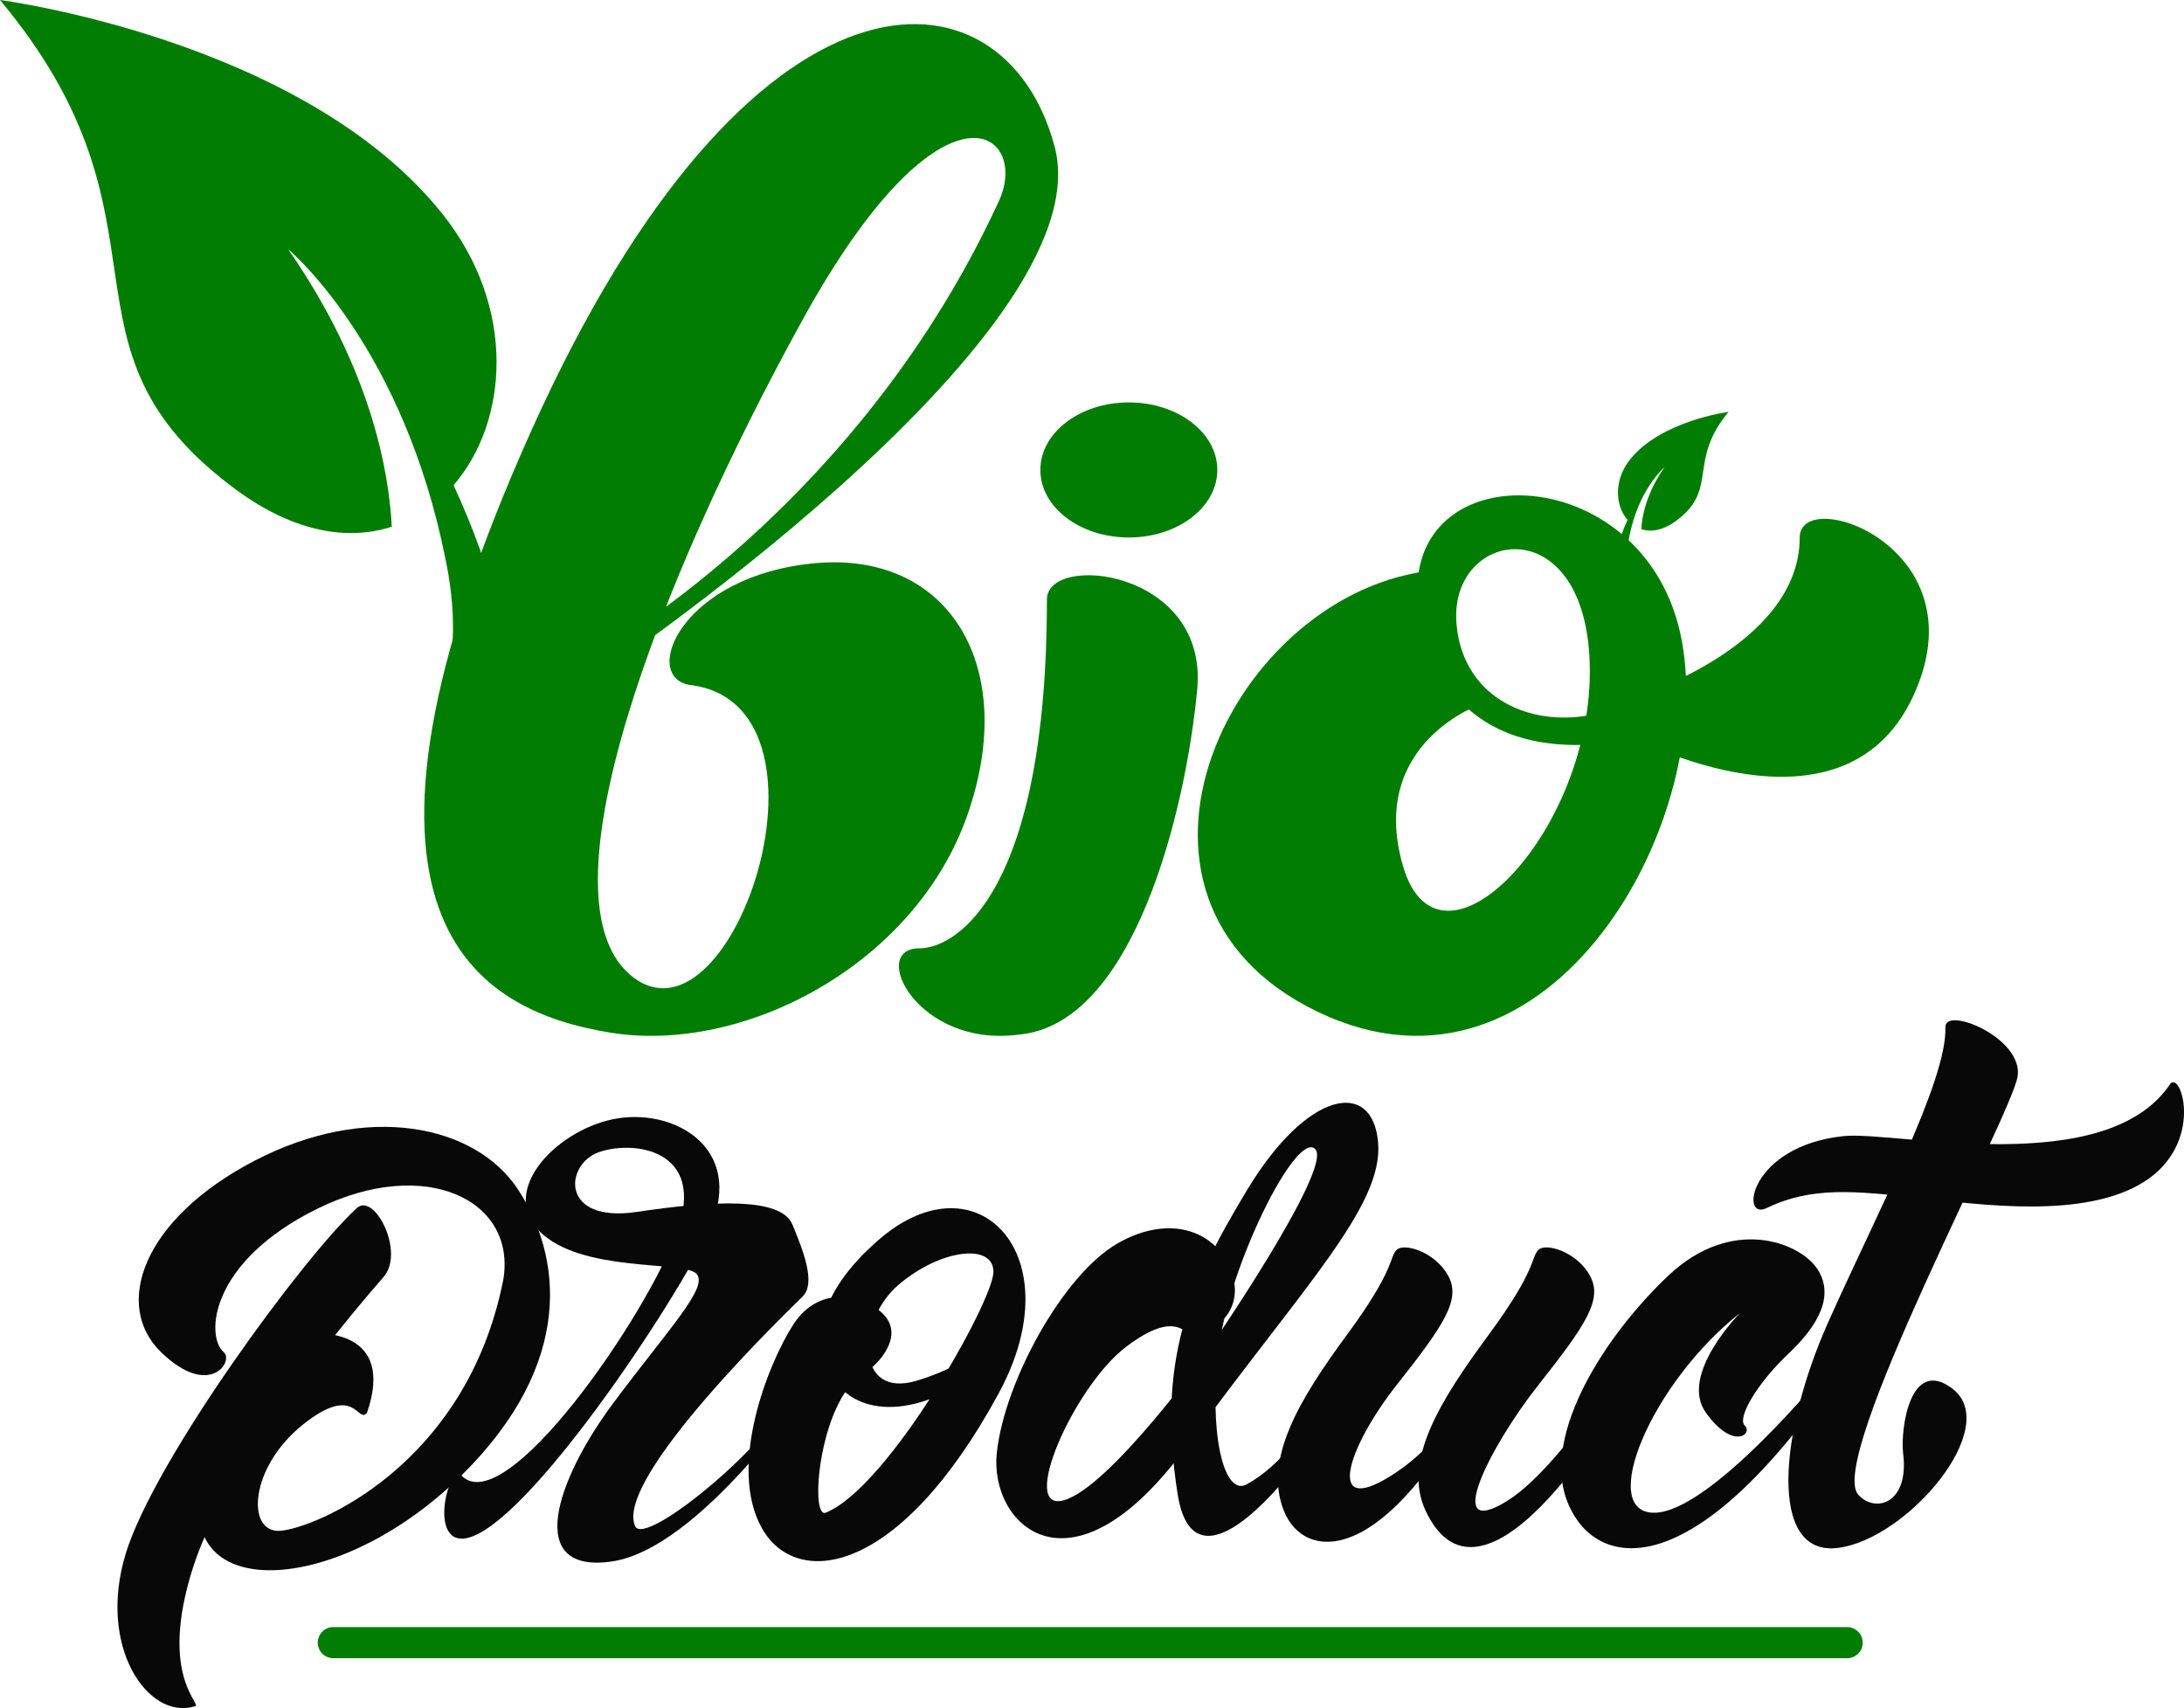
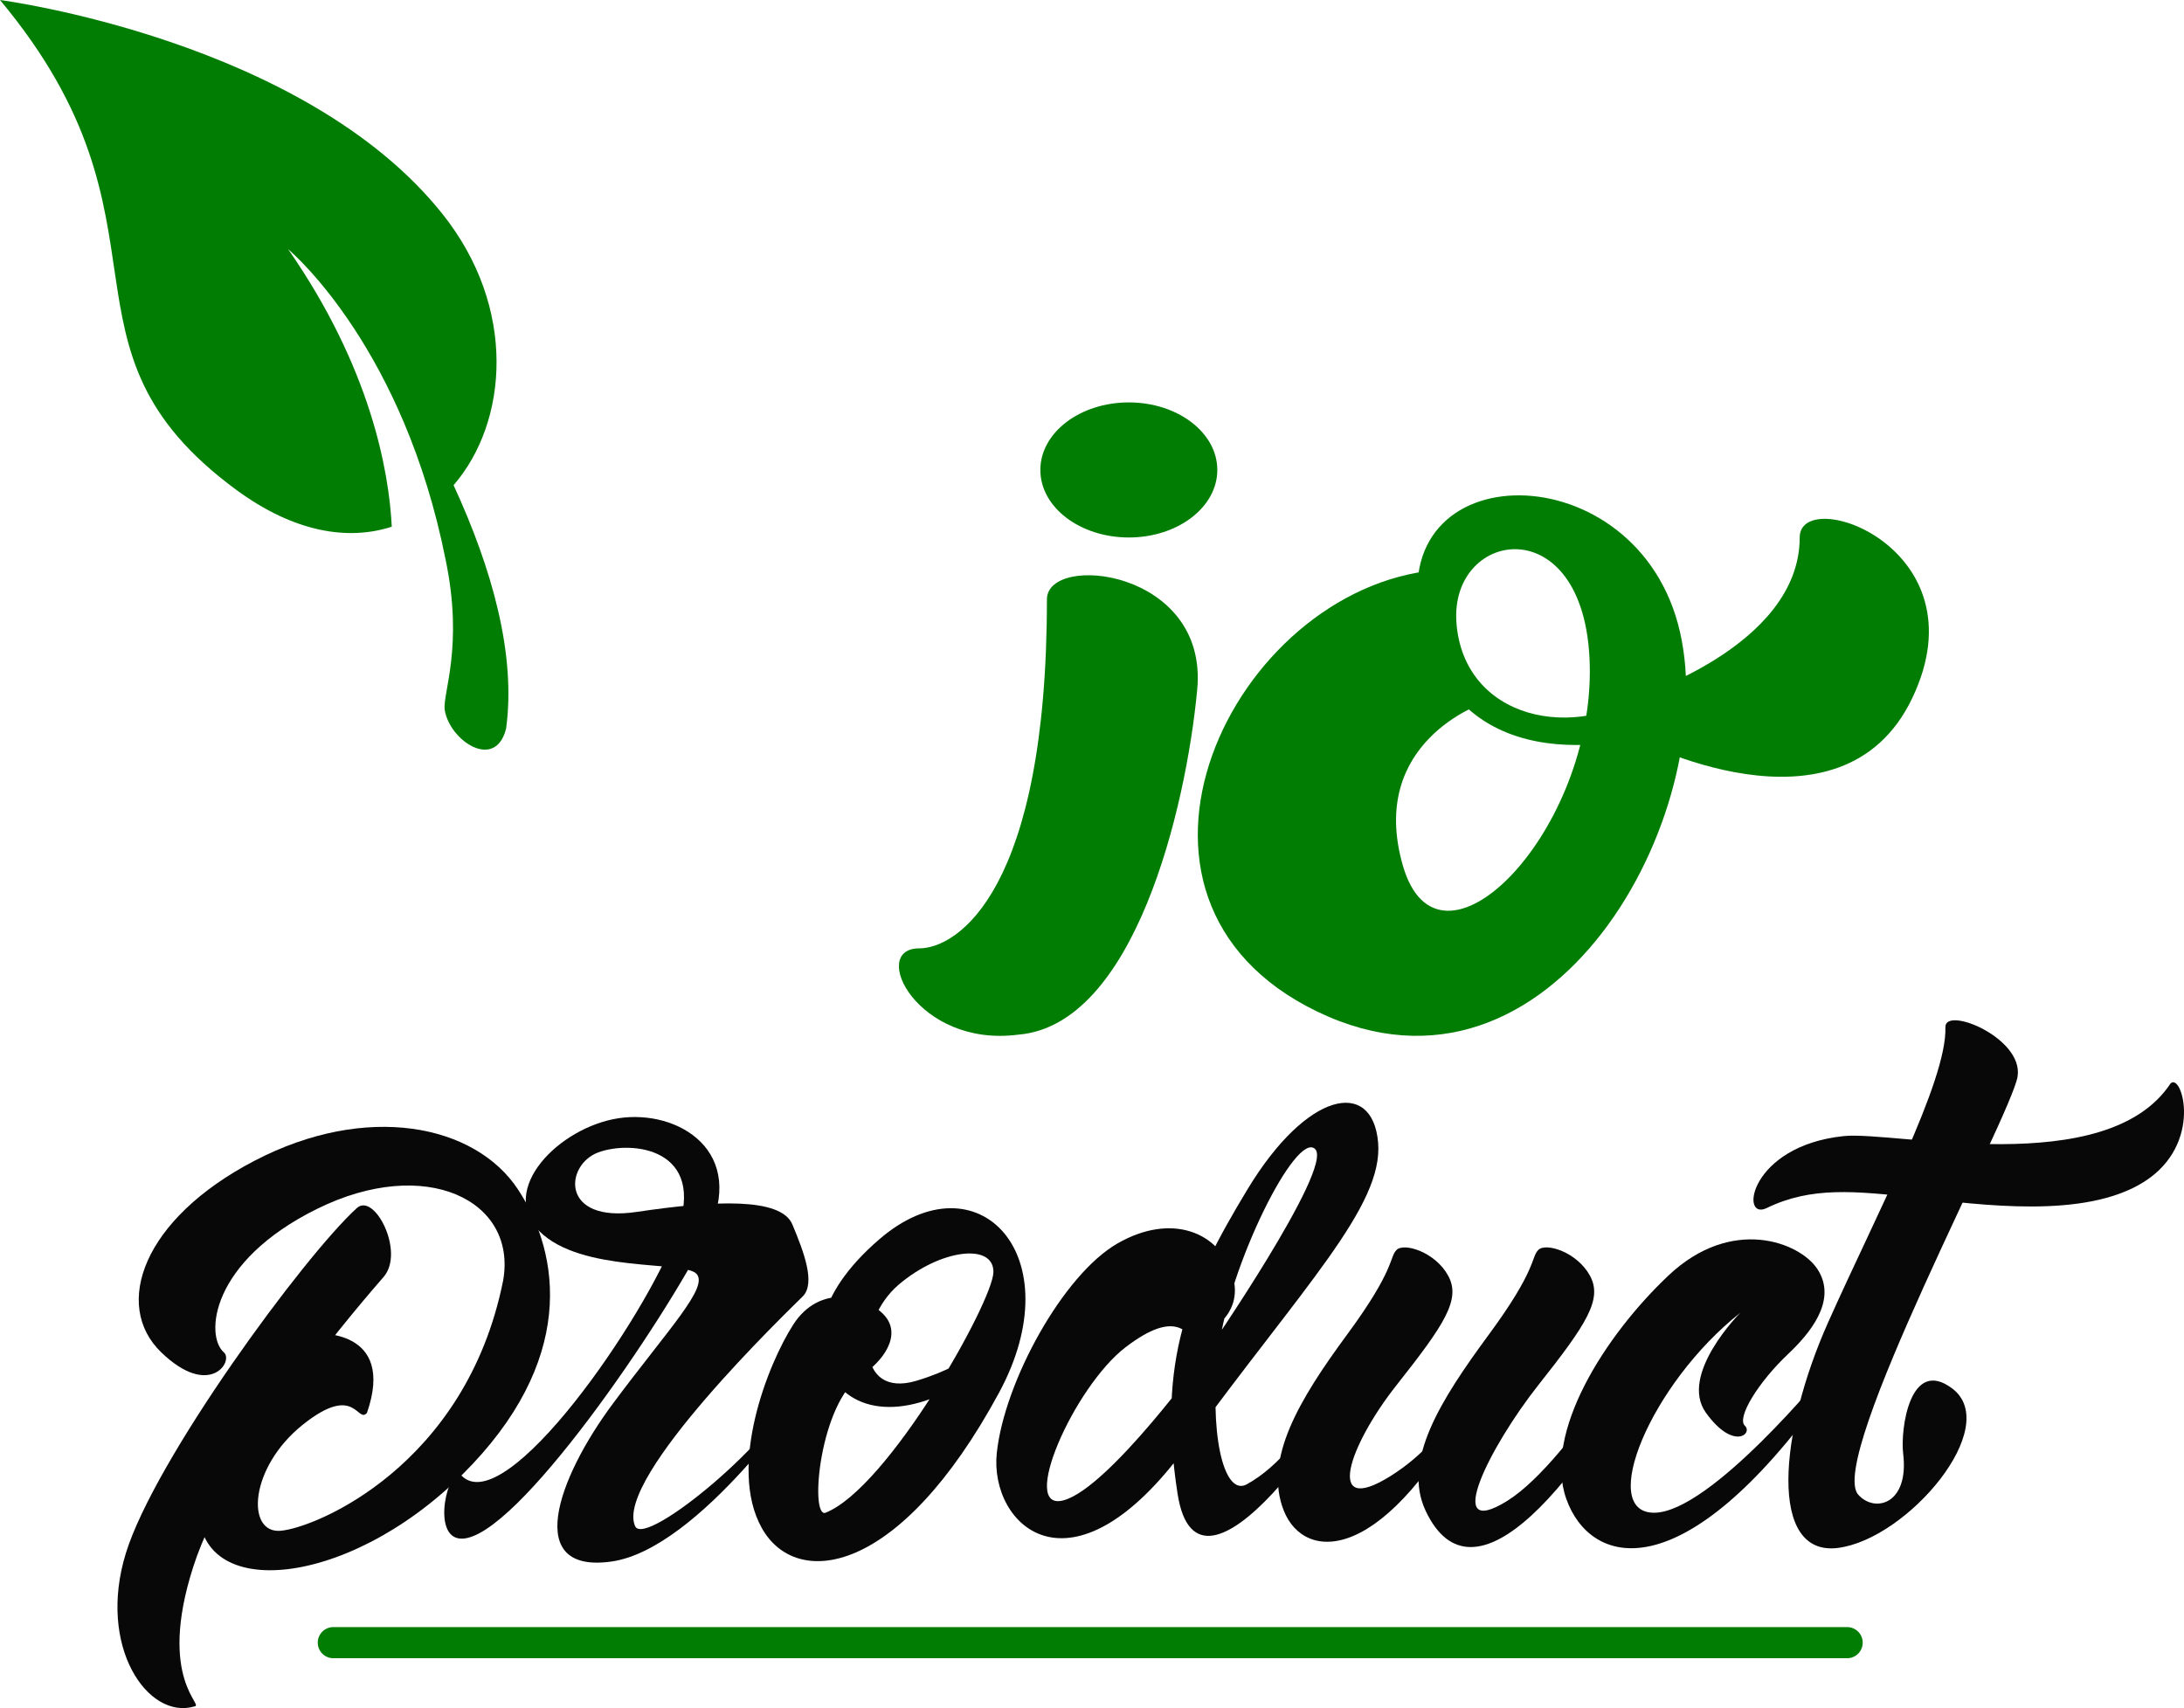
<svg xmlns="http://www.w3.org/2000/svg" width="156" height="122" viewBox="0 0 156 122" fill="none">
  <path d="M36.151 52.036C35.386 55.086 32.134 52.914 31.769 50.727C31.586 49.533 33.146 46.219 31.818 39.922C28.847 25.041 21.079 18.212 20.581 17.799C26.457 26.25 27.784 33.609 27.984 37.619C24.881 38.63 21.03 38.034 16.896 35.001C2.954 24.759 13.361 16.009 0 0C0 0 21.677 2.817 31.603 15.28C36.948 21.975 36.3 30.145 32.399 34.653C35.171 40.667 36.864 46.765 36.151 52.036Z" fill="#017D03" />
-   <path d="M115.417 41.008C115.587 41.687 116.312 41.203 116.393 40.717C116.434 40.451 116.087 39.713 116.382 38.309C117.044 34.995 118.774 33.474 118.886 33.381C117.577 35.264 117.281 36.903 117.237 37.796C117.929 38.021 118.786 37.889 119.706 37.213C122.812 34.931 120.494 32.983 123.471 29.416C123.471 29.416 118.642 30.044 116.431 32.82C115.24 34.312 115.384 36.132 116.253 37.136C115.635 38.476 115.258 39.834 115.417 41.008Z" fill="#017D03" />
  <path d="M116.66 49.837C116.66 49.837 128.55 46.217 128.55 38.39C128.55 34.584 141.702 39.096 136.602 49.837C131.502 60.579 116.66 52.685 116.66 52.685V49.837Z" fill="#017D03" />
-   <path d="M40.91 47.662C40.91 47.662 60.624 37.508 71.264 14.543C73.767 9.544 67.508 4.389 57.339 22.823C47.168 41.257 38.093 64.535 45.29 69.846C52.488 75.158 60.624 50.162 49.203 48.913C45.771 48.241 48.733 41.059 58.278 40.221C67.822 39.383 72.829 47.663 69.074 58.286C65.319 68.909 53.115 75.314 43.57 73.751C34.025 72.189 22.291 65.628 37.938 30.79C53.584 -4.048 71.734 -3.111 75.333 10.48C78.931 24.072 42.005 48.755 42.005 48.755L40.91 47.662Z" fill="#017D03" />
  <path d="M105.91 50.236C105.91 50.236 97.656 52.983 100.206 61.827C102.756 70.671 113.559 59.75 113.559 47.959C113.559 36.167 103.526 37.676 104.031 44.475C104.535 51.273 112.352 53.185 118.122 49.165V52.393C118.122 52.393 105.015 56.741 101.747 45.39C101.675 45.138 101.606 44.878 101.544 44.61C98.662 32.282 117.048 32.148 120.001 45.146C122.954 58.144 110.875 80.341 94.1 72.257C77.324 64.173 88.006 42.061 102.555 40.721L103.002 45.548L105.91 50.236Z" fill="#017D03" />
  <path d="M65.653 67.736C68.405 67.736 74.78 63.582 74.78 42.813C74.78 39.463 86.321 40.669 85.516 49.245C84.711 57.821 81.004 73.23 72.725 73.9C65.52 74.838 62.03 67.736 65.653 67.736Z" fill="#017D03" />
  <path d="M86.951 33.566C86.951 36.23 84.122 38.389 80.631 38.389C77.14 38.389 74.311 36.23 74.311 33.566C74.311 30.901 77.14 28.742 80.631 28.742C84.122 28.742 86.951 30.901 86.951 33.566Z" fill="#017D03" />
  <path d="M130.462 97.874C130.462 97.874 122.181 108.045 118.149 108.045C114.117 108.045 117.876 98.85 124.305 93.765C124.305 93.765 119.892 98.183 121.853 100.906C123.814 103.628 125.231 102.396 124.632 101.83C124.033 101.265 125.585 98.722 127.738 96.694C129.89 94.665 131.062 92.533 129.808 90.632C128.555 88.732 123.706 86.831 119.183 91.095C114.661 95.359 110.194 102.344 111.883 107.071C113.572 111.797 120.11 113.852 130.461 99.314V97.874H130.462Z" fill="#080809" />
  <path d="M86.074 96.762C86.074 96.762 79.263 106.227 75.994 107.152C72.726 108.076 76.703 99.047 80.407 96.218C84.112 93.389 84.712 95.456 85.311 95.456C85.91 95.456 88.961 94.105 88.034 91.054C87.108 88.003 83.676 86.589 79.808 88.819C75.939 91.05 71.744 98.665 71.199 103.779C70.654 108.893 76.484 114.659 84.766 103.289C93.047 91.919 98.844 86.152 98.435 81.582C98.026 77.013 93.367 77.91 89.118 84.928C84.868 91.945 82.64 97.224 84.112 106.689C85.583 116.155 96.208 100.651 97.679 96.245L96.78 95.266C96.78 95.266 93.838 103.426 89.016 106.037C87.381 106.853 86.322 102.249 87.054 96.326C87.786 90.404 92.592 80.726 93.94 82.072C95.289 83.419 86.074 96.762 86.074 96.762Z" fill="#080809" />
  <path d="M71.18 95.156C71.18 95.156 69.817 97.323 65.449 98.623C61.081 99.922 61.191 94.32 64.182 91.764C67.173 89.208 70.992 88.757 70.958 90.862C70.924 92.967 63.421 106.32 58.942 108.055C57.823 108.322 58.558 100.167 61.536 98.228C62.986 97.32 64.508 95.37 63.135 93.907C61.763 92.445 58.526 91.735 56.68 94.58C54.834 97.425 51.966 104.76 54.414 109.137C56.861 113.514 64.236 112.636 71.357 99.477C76.659 89.678 69.83 82.463 62.811 88.512C58.129 92.545 57.845 96.297 59.727 98.762C61.609 101.229 65.945 101.369 71.112 97.117L71.18 95.156Z" fill="#080809" />
  <path d="M25.49 86.283C21.704 89.728 11.047 104.25 8.988 110.942C6.928 117.634 10.58 122.854 13.869 121.882C14.685 121.824 11.195 120.004 13.808 111.894C16.421 103.783 26.12 92.68 27.4 91.204C28.945 89.424 26.742 85.144 25.49 86.283Z" fill="#080809" />
  <path d="M22.528 95.248C22.528 95.248 28.316 94.828 26.212 100.913C25.51 101.721 25.4 98.724 21.604 101.777C17.809 104.83 17.57 109.51 20.017 109.335C22.462 109.161 33.287 104.733 35.94 91.453C36.948 85.709 30.384 82.534 22.681 86.326C14.978 90.116 14.649 95.431 15.989 96.589C16.716 97.219 14.969 99.927 11.51 96.582C8.05 93.238 10.172 87.079 18.176 82.907C26.179 78.735 33.938 80.295 37.005 84.963C40.07 89.631 41.164 97.257 33.004 105.339C24.632 113.632 13.562 114.486 14.236 107.186L22.528 95.248Z" fill="#080809" />
  <path d="M32.98 105.408C36.141 108.564 46.138 94.067 48.344 88.028C50.551 81.99 45.095 81.419 42.715 82.316C40.335 83.214 40.008 87.376 45.484 86.559C50.959 85.743 55.782 85.498 56.599 87.457C57.416 89.415 58.274 91.659 57.335 92.598C56.395 93.536 43.852 105.572 45.363 108.999C46.057 110.631 55.864 102.471 56.763 98.962L57.745 99.126C57.745 99.126 49.979 110.631 43.686 111.529C37.393 112.426 39.763 105.654 43.767 100.268C47.772 94.883 50.673 91.904 49.734 90.966C48.794 90.028 41.52 90.925 38.537 87.947C35.554 84.968 39.927 80.521 44.176 79.869C48.426 79.216 53.492 82.235 50.469 88.273C47.444 94.311 36.902 109.897 32.979 109.897C30.692 109.896 32.081 104.51 32.98 105.408Z" fill="#080809" />
  <path d="M138.957 73.372C138.906 71.823 144.541 74.128 144.114 76.884C143.688 79.639 130.452 104.23 132.733 106.757C133.929 108.092 136.379 107.425 135.94 103.825C135.73 102.102 136.425 96.889 139.449 99.174C143.063 101.904 136.236 109.943 131.272 110.56C126.308 111.176 127.054 102.346 130.581 94.447C134.11 86.549 139.084 77.18 138.957 73.372Z" fill="#080809" />
  <path d="M126.191 86.284C124.238 87.234 124.965 81.845 131.697 81.144C135.356 80.762 150.463 84.314 155.04 77.384C155.854 76.571 157.409 81.705 153.159 84.402C148.909 87.101 141.472 86.04 136.978 85.55C132.484 85.06 129.378 84.734 126.191 86.284Z" fill="#080809" />
  <path d="M105.128 98.084C105.128 98.084 103.969 102.535 99.289 105.446C94.609 108.358 96.305 103.293 99.757 98.927C103.21 94.56 104.361 92.799 103.44 91.113C102.519 89.428 100.294 88.738 99.757 89.274C99.221 89.81 99.681 90.623 96.228 95.311C92.776 99.999 90.244 104.236 91.702 107.902C93.16 111.567 98.914 111.95 105.589 99.081L105.128 98.084Z" fill="#080809" />
  <path d="M118.964 92.547C118.964 92.547 112.338 104.288 107.658 107.199C102.978 110.11 106.43 103.292 109.883 98.925C113.336 94.558 114.487 92.797 113.566 91.111C112.645 89.426 110.42 88.736 109.883 89.272C109.346 89.808 109.807 90.621 106.354 95.309C102.901 99.997 100.151 104.328 101.828 107.9C105.201 115.084 112.75 106.412 119.425 93.541L118.964 92.547Z" fill="#080809" />
  <path d="M133.051 117.325C133.051 117.94 132.553 118.437 131.937 118.437H23.811C23.196 118.437 22.697 117.94 22.697 117.325C22.697 116.711 23.196 116.213 23.811 116.213H131.937C132.553 116.214 133.051 116.712 133.051 117.325Z" fill="#017D03" />
</svg>